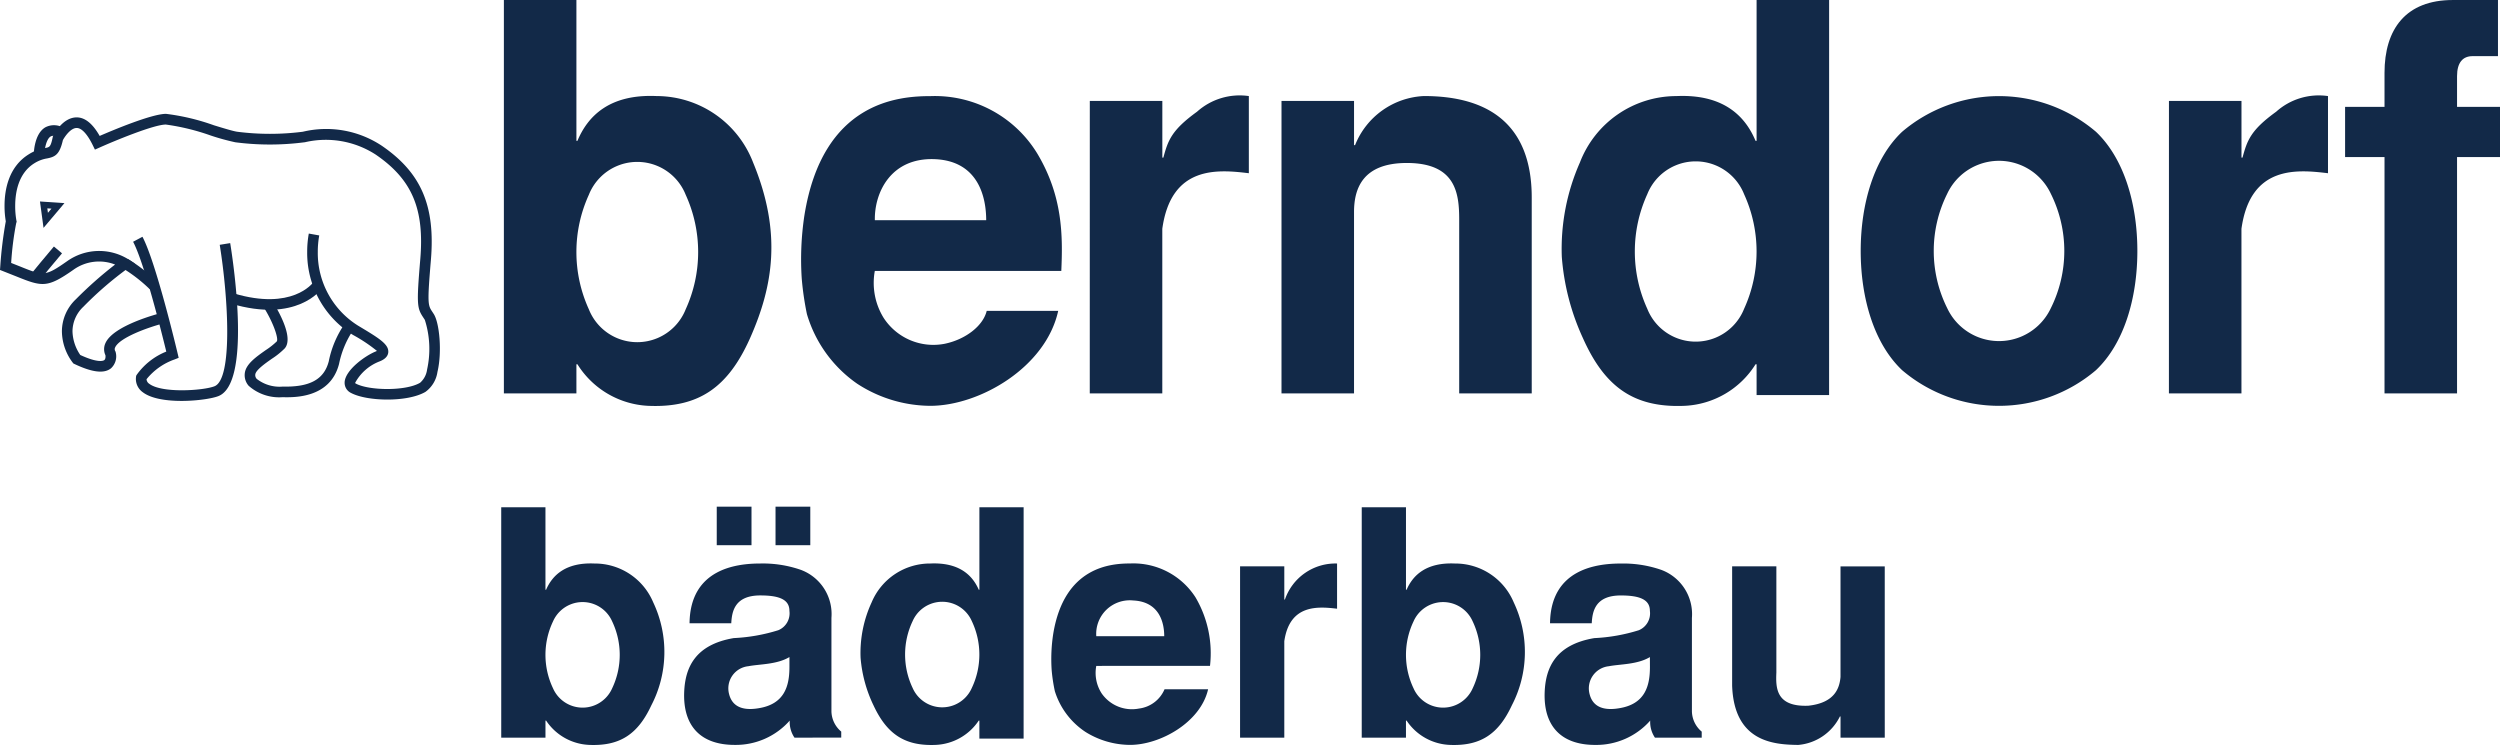
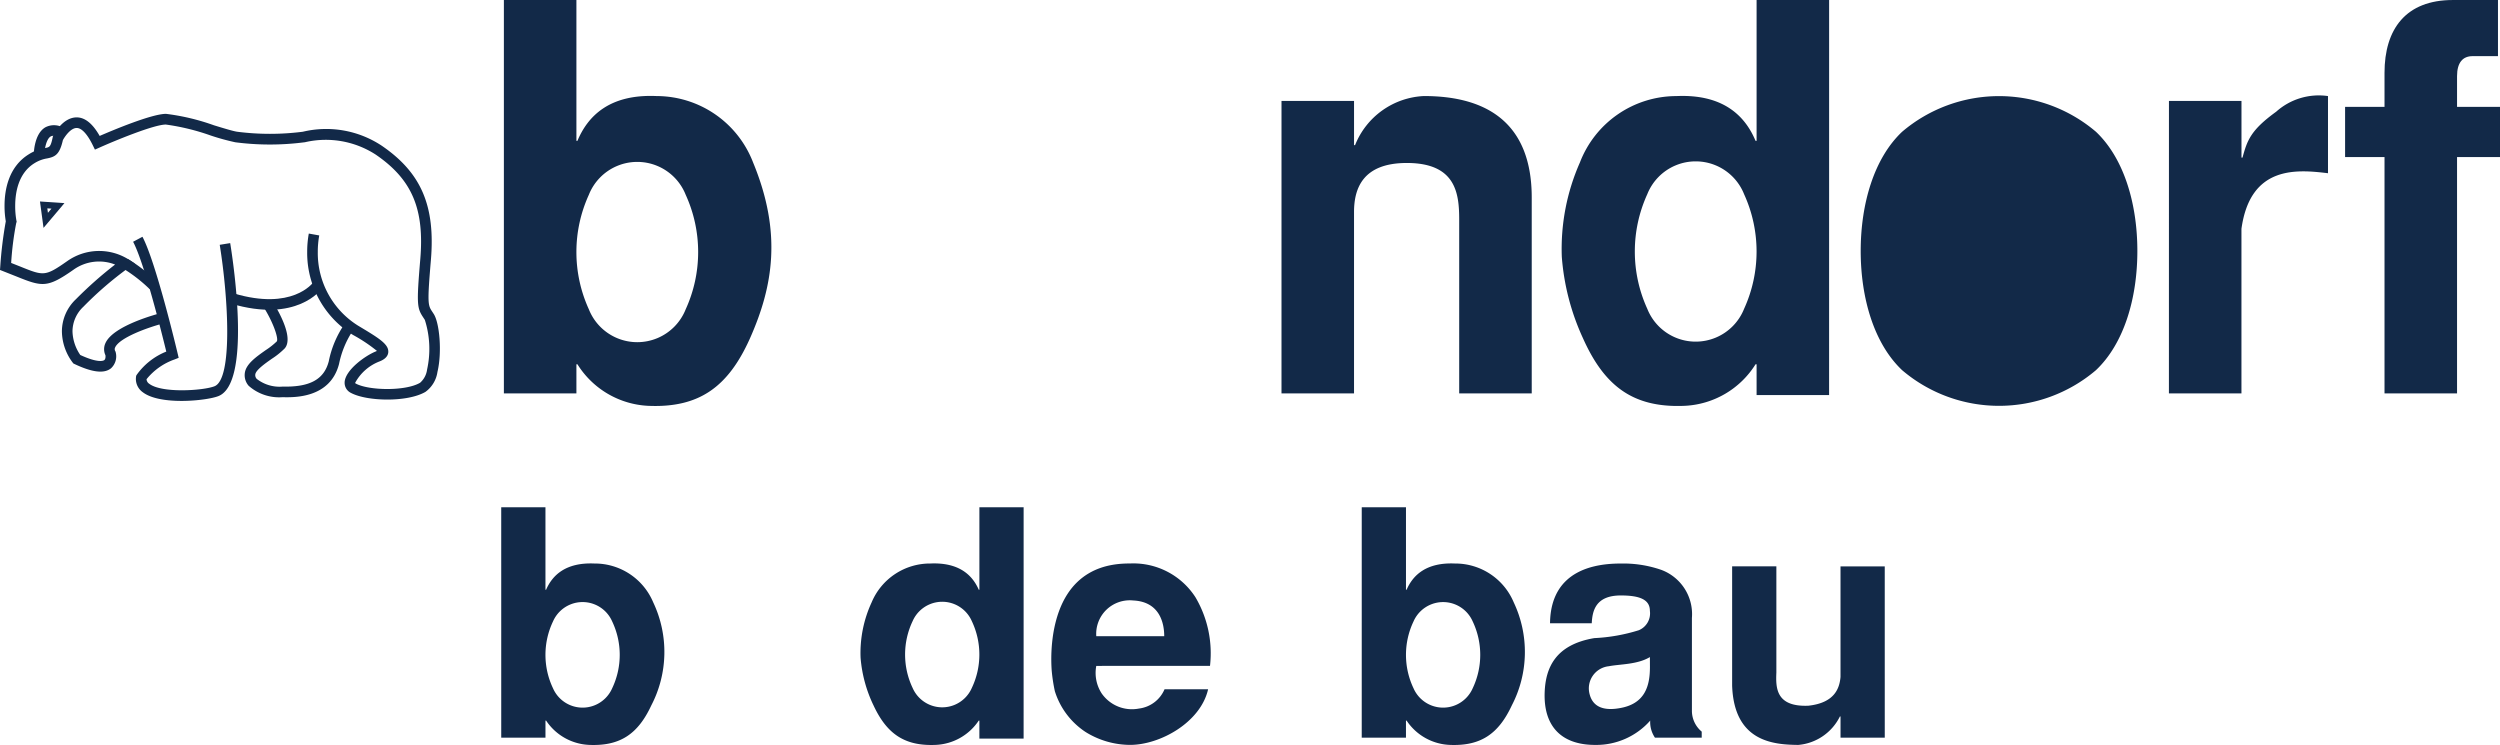
<svg xmlns="http://www.w3.org/2000/svg" width="259.989" height="77.477" viewBox="0 0 259.989 77.477">
  <g id="Group_4" data-name="Group 4" transform="translate(-136.562 -211.045)">
    <g id="Group_2" data-name="Group 2" transform="translate(136.562 222.897)">
      <g id="Group_1" data-name="Group 1" transform="translate(52.125 40.836)">
        <path id="Path_1" data-name="Path 1" d="M204.467,279.769h4.6v8.577h.066c.657-1.511,2.038-2.859,5.029-2.728a6.585,6.585,0,0,1,6.113,4.042,12.039,12.039,0,0,1-.2,10.714c-1.38,2.958-3.221,4.239-6.441,4.108a5.67,5.67,0,0,1-4.5-2.53h-.066v1.775h-4.6Zm5.389,11.864a8.085,8.085,0,0,0,0,6.968,3.358,3.358,0,0,0,6.146,0,8.085,8.085,0,0,0,0-6.968,3.357,3.357,0,0,0-6.146,0Z" transform="translate(-204.467 -279.703)" fill="#122948" />
-         <path id="Path_2" data-name="Path 2" d="M240.723,303.707a2.892,2.892,0,0,1-.494-1.775,7.484,7.484,0,0,1-5.718,2.53c-3.615,0-5.39-2.037-5.259-5.488.1-2.5,1.085-4.93,5.16-5.621a18.344,18.344,0,0,0,4.634-.821,1.9,1.9,0,0,0,1.151-2.005c0-1.117-.92-1.61-3.024-1.61-2.629,0-2.958,1.61-3.024,2.892h-4.339c.066-5.686,4.93-6.212,7.362-6.212a12.047,12.047,0,0,1,4.207.658,4.908,4.908,0,0,1,3.187,4.995v9.728a2.819,2.819,0,0,0,1.019,2.1v.625Zm-8.085-24.024h3.615v4.009h-3.615Zm7.56,15.643c-1.315.789-3.09.723-4.273.953a2.316,2.316,0,0,0-2.005,2.892c.263,1.052,1.085,1.808,3.057,1.479,2.728-.428,3.221-2.334,3.221-4.3Zm2.169-15.643v4.009h-3.615v-4.009Z" transform="translate(-210.225 -279.683)" fill="#122948" />
        <path id="Path_3" data-name="Path 3" d="M270.1,303.825h-4.6v-1.873h-.066a5.669,5.669,0,0,1-4.5,2.53c-3.221.131-5.062-1.15-6.442-4.108a13.948,13.948,0,0,1-1.347-4.963,12.548,12.548,0,0,1,1.15-5.752,6.586,6.586,0,0,1,6.113-4.042c2.991-.131,4.371,1.217,5.028,2.728h.066v-8.577h4.6ZM258.563,291.6a8.092,8.092,0,0,0,0,6.968,3.357,3.357,0,0,0,6.146,0,8.085,8.085,0,0,0,0-6.968,3.358,3.358,0,0,0-6.146,0Z" transform="translate(-215.774 -279.703)" fill="#122948" />
        <path id="Path_4" data-name="Path 4" d="M283.67,298.037a3.922,3.922,0,0,0,.559,2.859,3.834,3.834,0,0,0,3.878,1.577,3.333,3.333,0,0,0,2.662-2.005H295.3c-.788,3.45-4.995,5.784-8.118,5.784a8.83,8.83,0,0,1-4.633-1.347,7.889,7.889,0,0,1-3.188-4.24,17.581,17.581,0,0,1-.329-2.169,17.19,17.19,0,0,1,.164-3.812c1.151-6.968,5.981-7.3,8.019-7.3a7.678,7.678,0,0,1,6.77,3.516,11.464,11.464,0,0,1,1.512,7.132Zm7.067-3.09c0-1.347-.461-3.582-3.221-3.714a3.492,3.492,0,0,0-3.846,3.714Z" transform="translate(-221.787 -281.474)" fill="#122948" />
-         <path id="Path_5" data-name="Path 5" d="M304.565,287.669h4.6v3.451h.064a5.553,5.553,0,0,1,5.423-3.747v4.7c-1.971-.23-4.93-.494-5.488,3.384v10.024h-4.6Z" transform="translate(-227.728 -281.458)" fill="#122948" />
        <path id="Path_6" data-name="Path 6" d="M321.048,279.769h4.6v8.577h.066c.656-1.511,2.037-2.859,5.028-2.728a6.586,6.586,0,0,1,6.113,4.042,12.042,12.042,0,0,1-.2,10.714c-1.38,2.958-3.221,4.239-6.442,4.108a5.669,5.669,0,0,1-4.5-2.53h-.066v1.775h-4.6Zm5.389,11.864a8.092,8.092,0,0,0,0,6.968,3.358,3.358,0,0,0,6.146,0,8.092,8.092,0,0,0,0-6.968,3.358,3.358,0,0,0-6.146,0Z" transform="translate(-231.558 -279.703)" fill="#122948" />
        <path id="Path_7" data-name="Path 7" d="M357.3,305.5a2.892,2.892,0,0,1-.493-1.775,7.486,7.486,0,0,1-5.719,2.53c-3.615,0-5.39-2.037-5.257-5.488.1-2.5,1.084-4.93,5.159-5.62a18.356,18.356,0,0,0,4.634-.821,1.9,1.9,0,0,0,1.15-2.005c0-1.117-.92-1.61-3.024-1.61-2.629,0-2.958,1.61-3.023,2.892h-4.339c.065-5.686,4.93-6.212,7.361-6.212a12.047,12.047,0,0,1,4.207.658,4.909,4.909,0,0,1,3.188,4.995v9.728a2.818,2.818,0,0,0,1.019,2.1v.625Zm-.526-8.381c-1.314.789-3.09.723-4.273.953a2.316,2.316,0,0,0-2,2.892c.263,1.052,1.085,1.808,3.056,1.479,2.728-.428,3.221-2.334,3.221-4.3Z" transform="translate(-237.317 -281.474)" fill="#122948" />
        <path id="Path_8" data-name="Path 8" d="M387.1,305.587h-4.6v-2.2h-.066a5.338,5.338,0,0,1-4.338,2.958c-2.531-.033-6.672-.3-6.869-6.178V287.774h4.6v11.043c-.066,1.577-.066,3.582,3.319,3.45,2.794-.3,3.253-1.873,3.352-2.991v-11.5h4.6Z" transform="translate(-243.218 -281.563)" fill="#122948" />
      </g>
      <path id="Path_9" data-name="Path 9" d="M168.17,250.445l-.316,1.057c6.835,2.04,9.373-1.448,9.478-1.6l-.9-.636C176.343,249.391,174.2,252.243,168.17,250.445Z" transform="translate(-143.834 -231.779)" fill="#122948" />
      <path id="Path_10" data-name="Path 10" d="M154.594,243.642c1.165,2.19,2.994,9.543,3.451,11.42a6.945,6.945,0,0,0-3.08,2.423l-.055.1-.014.111a1.984,1.984,0,0,0-.013.222,1.689,1.689,0,0,0,.717,1.37c1.813,1.392,6.67.886,7.875.4,3.381-1.353,1.607-13.489,1.217-15.907l-1.089.177c.911,5.652,1.346,13.953-.537,14.707-1.158.462-5.487.748-6.793-.256a.6.6,0,0,1-.281-.474,6.5,6.5,0,0,1,2.9-2.049l.441-.176-.11-.464c-.091-.385-2.257-9.494-3.657-12.124Z" transform="translate(-140.752 -230.351)" fill="#122948" />
      <path id="Path_11" data-name="Path 11" d="M146.927,228.77c-.71-1.252-1.506-1.924-2.379-1.929-1.447-.008-2.354,1.713-2.453,1.91l-.031.063-.015.068c-.222,1.033-.309,1.05-.793,1.146a4.574,4.574,0,0,0-1.671.633c-2.143,1.309-2.551,3.727-2.551,5.378a9.543,9.543,0,0,0,.13,1.61,42.115,42.115,0,0,0-.572,4.652l-.031.405,1.69.67c2.7,1.091,3.226,1.218,5.935-.679a4.561,4.561,0,0,1,4.345-.552,41.568,41.568,0,0,0-4.077,3.609A4.615,4.615,0,0,0,143,249.094a5.506,5.506,0,0,0,1.116,3.24l.08.1.117.056c1.837.874,3.077,1.021,3.791.447a1.69,1.69,0,0,0,.494-1.654l-.016-.068-.033-.063a.4.4,0,0,1-.012-.39c.449-1.006,3.378-2.082,5.118-2.524l-.271-1.07c-.514.131-5.042,1.326-5.855,3.145a1.5,1.5,0,0,0,.042,1.351l-.05-.137c.018.084.051.425-.111.553-.086.068-.615.342-2.5-.531a4.554,4.554,0,0,1-.809-2.457,3.535,3.535,0,0,1,1.131-2.558,36.4,36.4,0,0,1,4.669-4.028l.682-.461-.687-.455a5.752,5.752,0,0,0-6.345.2c-2.3,1.607-2.442,1.548-4.889.56l-.939-.372a31.887,31.887,0,0,1,.525-4.144l.047-.14-.029-.144a8.426,8.426,0,0,1-.124-1.488c0-1.4.323-3.43,2.015-4.463a3.5,3.5,0,0,1,1.31-.492c.854-.169,1.3-.424,1.635-1.9.193-.363.805-1.269,1.439-1.264.513,0,1.1.633,1.659,1.772l.234.477.486-.216c1.489-.666,5.63-2.39,6.892-2.39a23.371,23.371,0,0,1,4.662,1.139,24.1,24.1,0,0,0,2.567.706,27.921,27.921,0,0,0,7.173,0l.04,0,.041-.011a9.549,9.549,0,0,1,7.337,1.289c3.783,2.588,5.082,5.646,4.636,10.9-.4,4.756-.333,5.066.331,6.069l.144.221a9.962,9.962,0,0,1,.233,5.172,2.192,2.192,0,0,1-.729,1.369c-1.515.891-5.328.811-6.673.088a.211.211,0,0,1-.073-.054.153.153,0,0,1,0-.039,4.877,4.877,0,0,1,2.555-2.225c.555-.222.854-.542.887-.949,0-.026,0-.05,0-.074,0-.8-1.054-1.435-3.094-2.658l-.057-.034a8.908,8.908,0,0,1-4.181-7.678,9.649,9.649,0,0,1,.15-1.7l-1.085-.195a10.658,10.658,0,0,0-.168,1.888,10.017,10.017,0,0,0,4.718,8.627l.056.034a16.3,16.3,0,0,1,2.479,1.654.915.915,0,0,1-.117.056c-1.093.438-3.17,1.923-3.243,3.2,0,.024,0,.047,0,.071a1.162,1.162,0,0,0,.654,1.039c1.652.89,5.868,1,7.755-.107a3.1,3.1,0,0,0,1.243-2.063c.5-2.086.209-5.1-.375-6.021l-.155-.238c-.454-.687-.537-.811-.151-5.366.479-5.647-1-9.1-5.112-11.91a10.456,10.456,0,0,0-8.2-1.454,26.763,26.763,0,0,1-6.843,0c-.444-.069-1.4-.361-2.411-.671a22.92,22.92,0,0,0-4.985-1.188C152.32,226.485,148.337,228.158,146.927,228.77Z" transform="translate(-136.562 -226.485)" fill="#122948" />
      <path id="Path_12" data-name="Path 12" d="M142.329,228.234c-1.134.677-1.19,2.619-1.192,2.838l1.1.015c.008-.5.178-1.622.656-1.907.206-.121.509-.079.9.127l.51-.979A1.936,1.936,0,0,0,142.329,228.234Z" transform="translate(-137.625 -226.839)" fill="#122948" />
      <path id="Path_13" data-name="Path 13" d="M142.031,238.744l.316,2.344,2.175-2.575-2.545-.171Zm.71.313.431.03-.368.435C142.773,239.292,142.765,239.233,142.742,239.058Z" transform="translate(-137.82 -229.241)" fill="#122948" />
-       <path id="Path_14" data-name="Path 14" d="M140.762,247.34l.935.586c.12-.177,1.269-1.563,2.291-2.776l-.844-.709C142.476,245.232,140.909,247.1,140.762,247.34Z" transform="translate(-137.538 -230.657)" fill="#122948" />
      <path id="Path_15" data-name="Path 15" d="M171.794,252.719c.943,1.55,1.456,3.119,1.253,3.384a7.534,7.534,0,0,1-1.151.907c-1,.706-2.043,1.436-2.17,2.373a1.664,1.664,0,0,0,.4,1.334,4.772,4.772,0,0,0,3.519,1.185c1.225.028,4.953.115,5.878-3.453a9.855,9.855,0,0,1,1.434-3.472l-.844-.711a10.463,10.463,0,0,0-1.658,3.906c-.488,1.882-1.964,2.693-4.785,2.627a3.849,3.849,0,0,1-2.705-.8.563.563,0,0,1-.15-.468c.063-.46,1.016-1.13,1.711-1.619a8.038,8.038,0,0,0,1.345-1.08c.917-1.04-.49-3.625-1.138-4.688Z" transform="translate(-144.265 -232.448)" fill="#122948" />
      <path id="Path_16" data-name="Path 16" d="M153.149,247.085a15.708,15.708,0,0,1,2.831,2.189l.931-.593a15.8,15.8,0,0,0-3.162-2.522Z" transform="translate(-140.416 -231.057)" fill="#122948" />
    </g>
    <g id="Group_3" data-name="Group 3" transform="translate(188.963 211.045)">
      <path id="Path_17" data-name="Path 17" d="M204.826,211.045h7.543v14.648h.107c1.078-2.581,3.341-4.882,8.243-4.658a10.762,10.762,0,0,1,10.021,6.9c3.018,7.3,2.1,12.852-.323,18.3-2.263,5.051-5.28,7.239-10.56,7.015a9.2,9.2,0,0,1-7.381-4.322h-.107v3.031h-7.543Zm8.835,20.261a14.335,14.335,0,0,0,0,11.9,5.418,5.418,0,0,0,10.075,0,14.328,14.328,0,0,0,0-11.9,5.418,5.418,0,0,0-10.075,0Z" transform="translate(-204.826 -211.045)" fill="#122948" />
-       <path id="Path_18" data-name="Path 18" d="M252.761,242.243a6.919,6.919,0,0,0,.916,4.882,6.165,6.165,0,0,0,6.357,2.694c2.155-.449,3.987-1.852,4.364-3.424h7.435c-1.293,5.893-8.19,9.878-13.307,9.878a14.054,14.054,0,0,1-7.6-2.3,13.435,13.435,0,0,1-5.226-7.239,31,31,0,0,1-.539-3.7,30.673,30.673,0,0,1,.269-6.511c1.886-11.9,9.806-12.459,13.146-12.459a12.473,12.473,0,0,1,11.1,6.005c2.64,4.434,2.64,8.531,2.479,12.179Zm11.583-5.276c0-2.3-.755-6.117-5.28-6.342-4.633-.224-6.357,3.48-6.3,6.342Z" transform="translate(-214.185 -214.069)" fill="#122948" />
-       <path id="Path_19" data-name="Path 19" d="M284.207,224.538h7.543v5.893h.108c.484-1.8.862-2.862,3.5-4.77a6.647,6.647,0,0,1,5.388-1.628v8.025c-3.233-.393-8.082-.841-9,5.781v17.117h-7.543Z" transform="translate(-223.273 -214.043)" fill="#122948" />
      <path id="Path_20" data-name="Path 20" d="M310.177,224.564h7.543v4.6h.107a8.108,8.108,0,0,1,7.165-5.107c6.681,0,11.207,2.918,11.207,10.551v20.373h-7.543V236.911c0-2.694-.323-5.893-5.442-5.893-4.58,0-5.495,2.638-5.495,5.107v18.857h-7.543Z" transform="translate(-229.307 -214.069)" fill="#122948" />
      <path id="Path_21" data-name="Path 21" d="M375.94,252.127H368.4v-3.2h-.108a9.2,9.2,0,0,1-7.381,4.322c-5.28.224-8.3-1.964-10.56-7.015a24.639,24.639,0,0,1-2.208-8.475,22.208,22.208,0,0,1,1.885-9.822,10.761,10.761,0,0,1,10.021-6.9c4.9-.224,7.166,2.076,8.243,4.658h.108V211.045h7.543ZM357.029,231.25a14.336,14.336,0,0,0,0,11.9,5.418,5.418,0,0,0,10.075,0,14.328,14.328,0,0,0,0-11.9,5.418,5.418,0,0,0-10.075,0Z" transform="translate(-238.123 -211.045)" fill="#122948" />
-       <path id="Path_22" data-name="Path 22" d="M392.956,252.569c-2.909-2.75-4.31-7.464-4.31-12.4s1.4-9.654,4.31-12.4a15.554,15.554,0,0,1,20.151,0c2.909,2.75,4.31,7.464,4.31,12.4s-1.4,9.653-4.31,12.4a15.554,15.554,0,0,1-20.151,0Zm4.687-18.352a13.332,13.332,0,0,0,0,11.9,5.952,5.952,0,0,0,10.776,0,13.338,13.338,0,0,0,0-11.9,5.951,5.951,0,0,0-10.776,0Z" transform="translate(-247.542 -214.069)" fill="#122948" />
+       <path id="Path_22" data-name="Path 22" d="M392.956,252.569c-2.909-2.75-4.31-7.464-4.31-12.4s1.4-9.654,4.31-12.4a15.554,15.554,0,0,1,20.151,0c2.909,2.75,4.31,7.464,4.31,12.4s-1.4,9.653-4.31,12.4a15.554,15.554,0,0,1-20.151,0Zm4.687-18.352Z" transform="translate(-247.542 -214.069)" fill="#122948" />
      <path id="Path_23" data-name="Path 23" d="M430.407,224.538h7.543v5.893h.108c.485-1.8.862-2.862,3.5-4.77a6.652,6.652,0,0,1,5.389-1.628v8.025c-3.232-.393-8.081-.841-9,5.781v17.117h-7.543Z" transform="translate(-257.247 -214.043)" fill="#122948" />
      <path id="Path_24" data-name="Path 24" d="M454.27,222.158h4.1v-3.536c0-4.546,2.208-7.576,7.112-7.576h4.687v5.837h-2.64c-1.023,0-1.616.673-1.616,2.076v3.2h4.471v5.219h-4.471v24.581h-7.543V227.377h-4.1Z" transform="translate(-262.792 -211.045)" fill="#122948" />
    </g>
  </g>
</svg>